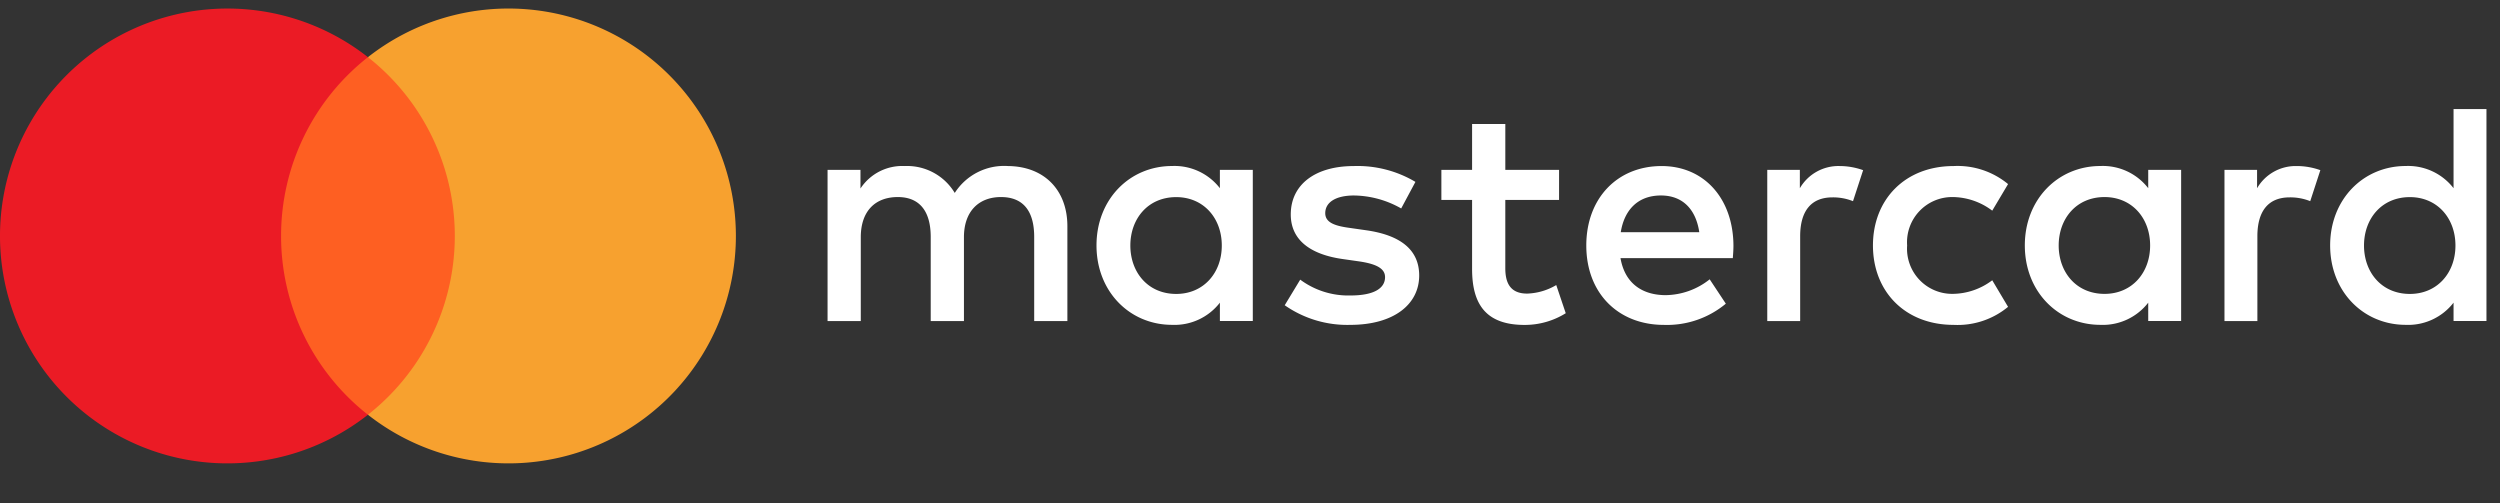
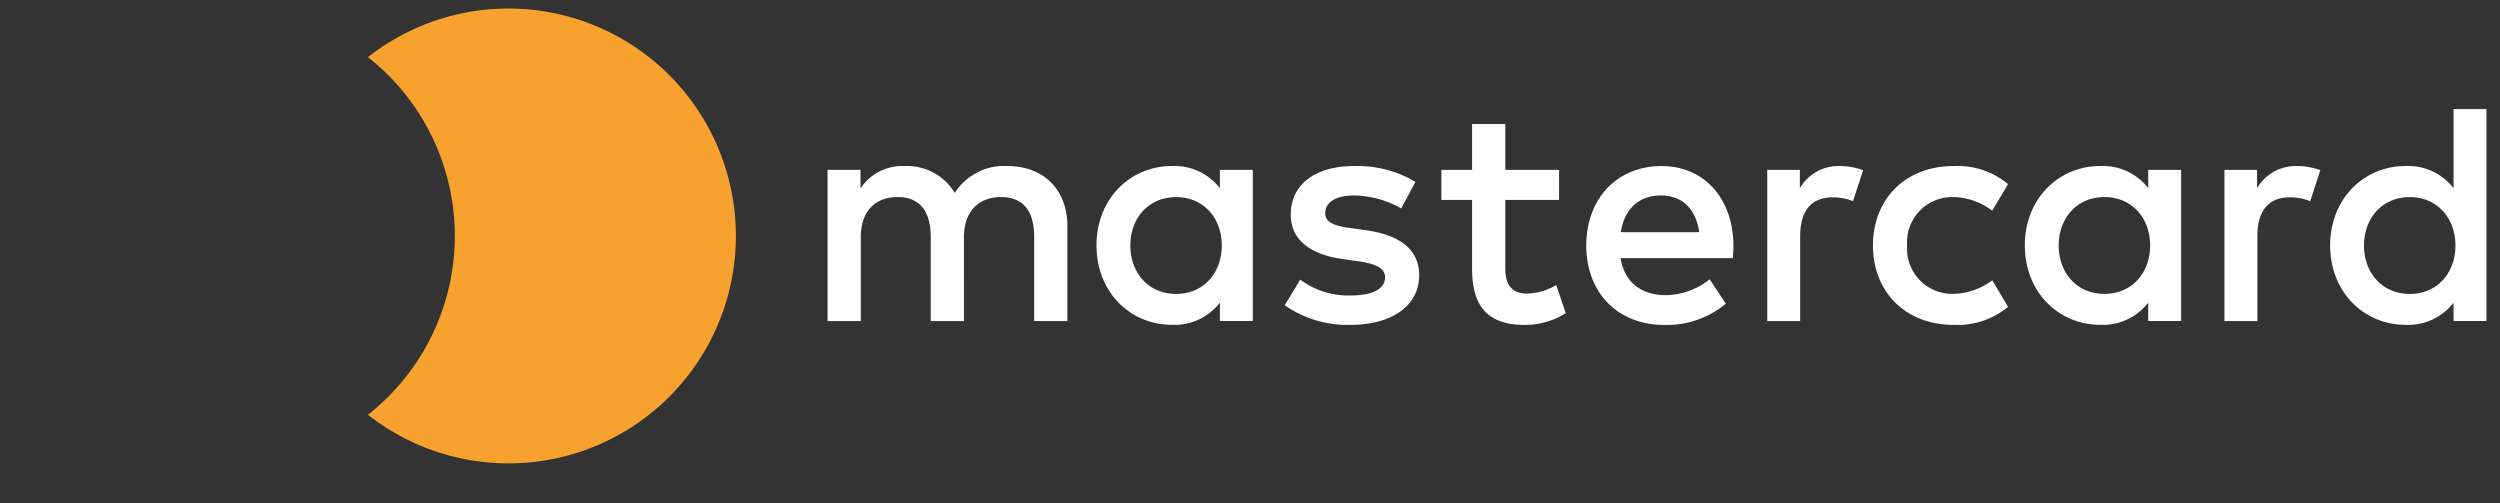
<svg xmlns="http://www.w3.org/2000/svg" width="293" height="59" viewBox="0 0 293 59">
  <rect x="0" y="0" width="293" height="59" fill="#333333" stroke="none" />
  <defs>
    <clipPath id="a">
      <rect width="304.064" height="53.306" fill="none" />
    </clipPath>
    <clipPath id="c">
      <rect width="293" height="59" />
    </clipPath>
  </defs>
  <g id="b" clip-path="url(#c)">
    <g transform="translate(0 1)">
-       <rect width="23.322" height="41.909" transform="translate(31.462 5.699)" fill="#fe5f22" />
      <g clip-path="url(#a)">
-         <path d="M32.943,26.653A26.606,26.606,0,0,1,43.123,5.7a26.653,26.653,0,1,0,0,41.909,26.607,26.607,0,0,1-10.18-20.955" fill="#eb1b25" />
        <path d="M101.368,26.653A26.652,26.652,0,0,1,58.245,47.608a26.656,26.656,0,0,0,0-41.909,26.652,26.652,0,0,1,43.123,20.955" transform="translate(-15.122)" fill="#f7a12f" />
        <path d="M168.564,39.414V28.289c0-4.19-2.67-7.008-6.971-7.046a6.866,6.866,0,0,0-6.229,3.152,6.51,6.51,0,0,0-5.859-3.152,5.862,5.862,0,0,0-5.191,2.633V21.688h-3.857V39.414h3.894V29.587c0-3.078,1.706-4.709,4.339-4.709,2.559,0,3.857,1.669,3.857,4.672v9.864h3.894V29.587c0-3.078,1.78-4.709,4.339-4.709,2.633,0,3.894,1.669,3.894,4.672v9.864ZM226.19,21.688h-6.3V16.312h-3.894v5.377h-3.6v3.523h3.6V33.3c0,4.116,1.594,6.564,6.155,6.564a9.064,9.064,0,0,0,4.821-1.372l-1.112-3.3a7.116,7.116,0,0,1-3.412,1c-1.929,0-2.559-1.188-2.559-2.967v-8.01h6.3Zm32.892-.445a5.228,5.228,0,0,0-4.672,2.6V21.688h-3.82V39.414h3.856V29.476c0-2.93,1.261-4.561,3.783-4.561a6.281,6.281,0,0,1,2.41.445l1.187-3.634a8.24,8.24,0,0,0-2.745-.483M209.355,23.1a13.256,13.256,0,0,0-7.231-1.855c-4.487,0-7.379,2.151-7.379,5.674,0,2.893,2.151,4.672,6.118,5.228l1.817.26c2.114.3,3.115.852,3.115,1.854,0,1.372-1.41,2.151-4.042,2.151a9.444,9.444,0,0,1-5.9-1.854l-1.817,3a12.787,12.787,0,0,0,7.676,2.3c5.117,0,8.084-2.411,8.084-5.785,0-3.115-2.336-4.746-6.193-5.3l-1.817-.26c-1.669-.222-3-.556-3-1.742,0-1.3,1.261-2.077,3.375-2.077a11.432,11.432,0,0,1,5.525,1.52Zm103.312-1.855a5.229,5.229,0,0,0-4.672,2.6V21.688h-3.82V39.414h3.857V29.476c0-2.93,1.261-4.561,3.783-4.561a6.282,6.282,0,0,1,2.411.445l1.186-3.634a8.236,8.236,0,0,0-2.744-.483m-49.691,9.308c0,5.377,3.746,9.308,9.457,9.308a9.282,9.282,0,0,0,6.378-2.114l-1.854-3.115a7.794,7.794,0,0,1-4.635,1.594,5.293,5.293,0,0,1-5.34-5.673,5.293,5.293,0,0,1,5.34-5.673,7.79,7.79,0,0,1,4.635,1.595l1.854-3.115a9.283,9.283,0,0,0-6.378-2.114c-5.711,0-9.457,3.931-9.457,9.308m36.119,0V21.688h-3.857v2.151a6.726,6.726,0,0,0-5.6-2.6c-4.969,0-8.863,3.894-8.863,9.308s3.894,9.308,8.863,9.308a6.724,6.724,0,0,0,5.6-2.6v2.151h3.857Zm-14.351,0c0-3.115,2.04-5.673,5.377-5.673,3.19,0,5.34,2.448,5.34,5.673s-2.151,5.673-5.34,5.673c-3.338,0-5.377-2.559-5.377-5.673m-46.538-9.308c-5.192,0-8.826,3.783-8.826,9.308,0,5.637,3.783,9.308,9.085,9.308a10.775,10.775,0,0,0,7.268-2.485l-1.891-2.856a8.445,8.445,0,0,1-5.154,1.855c-2.485,0-4.746-1.15-5.3-4.339h13.164c.037-.481.074-.963.074-1.483-.037-5.525-3.449-9.308-8.417-9.308m-.075,3.449c2.485,0,4.079,1.557,4.487,4.3h-9.2c.408-2.559,1.966-4.3,4.709-4.3m96.749,5.859V14.569h-3.857v9.27a6.726,6.726,0,0,0-5.6-2.6c-4.969,0-8.863,3.894-8.863,9.308s3.894,9.308,8.863,9.308a6.724,6.724,0,0,0,5.6-2.6v2.151h3.857Zm4.507,7.227a1.121,1.121,0,0,1,.445.088,1.146,1.146,0,0,1,.364.241,1.118,1.118,0,0,1,.245.358,1.108,1.108,0,0,1,0,.873,1.136,1.136,0,0,1-.245.357,1.16,1.16,0,0,1-.364.242,1.109,1.109,0,0,1-.445.09,1.165,1.165,0,0,1-.819-.332,1.159,1.159,0,0,1-.244-.357,1.108,1.108,0,0,1,0-.873,1.14,1.14,0,0,1,.244-.358,1.125,1.125,0,0,1,.365-.241,1.156,1.156,0,0,1,.454-.088m0,2a.834.834,0,0,0,.339-.069.886.886,0,0,0,.275-.187.876.876,0,0,0-.275-1.427.845.845,0,0,0-.339-.067.887.887,0,0,0-.346.067.865.865,0,0,0-.28.186.878.878,0,0,0-.186.278.9.9,0,0,0,0,.684.875.875,0,0,0,.812.535m.066-1.4a.475.475,0,0,1,.31.09.3.3,0,0,1,.109.244.286.286,0,0,1-.087.214.416.416,0,0,1-.247.1l.341.394h-.267l-.317-.392h-.1v.392h-.223V38.377Zm-.259.2v.278h.257a.255.255,0,0,0,.141-.034.118.118,0,0,0,.052-.107.115.115,0,0,0-.052-.1.255.255,0,0,0-.141-.035Zm-18.665-8.021c0-3.115,2.04-5.673,5.377-5.673,3.189,0,5.34,2.448,5.34,5.673s-2.151,5.673-5.34,5.673c-3.338,0-5.377-2.559-5.377-5.673m-130.234,0V21.688h-3.857v2.151a6.726,6.726,0,0,0-5.6-2.6c-4.969,0-8.862,3.894-8.862,9.308s3.894,9.308,8.862,9.308a6.724,6.724,0,0,0,5.6-2.6v2.151h3.857Zm-14.351,0c0-3.115,2.04-5.673,5.377-5.673,3.189,0,5.34,2.448,5.34,5.673s-2.151,5.673-5.34,5.673c-3.337,0-5.377-2.559-5.377-5.673" transform="translate(-43.467 -2.783)" fill="#fff" />
      </g>
    </g>
  </g>
</svg>